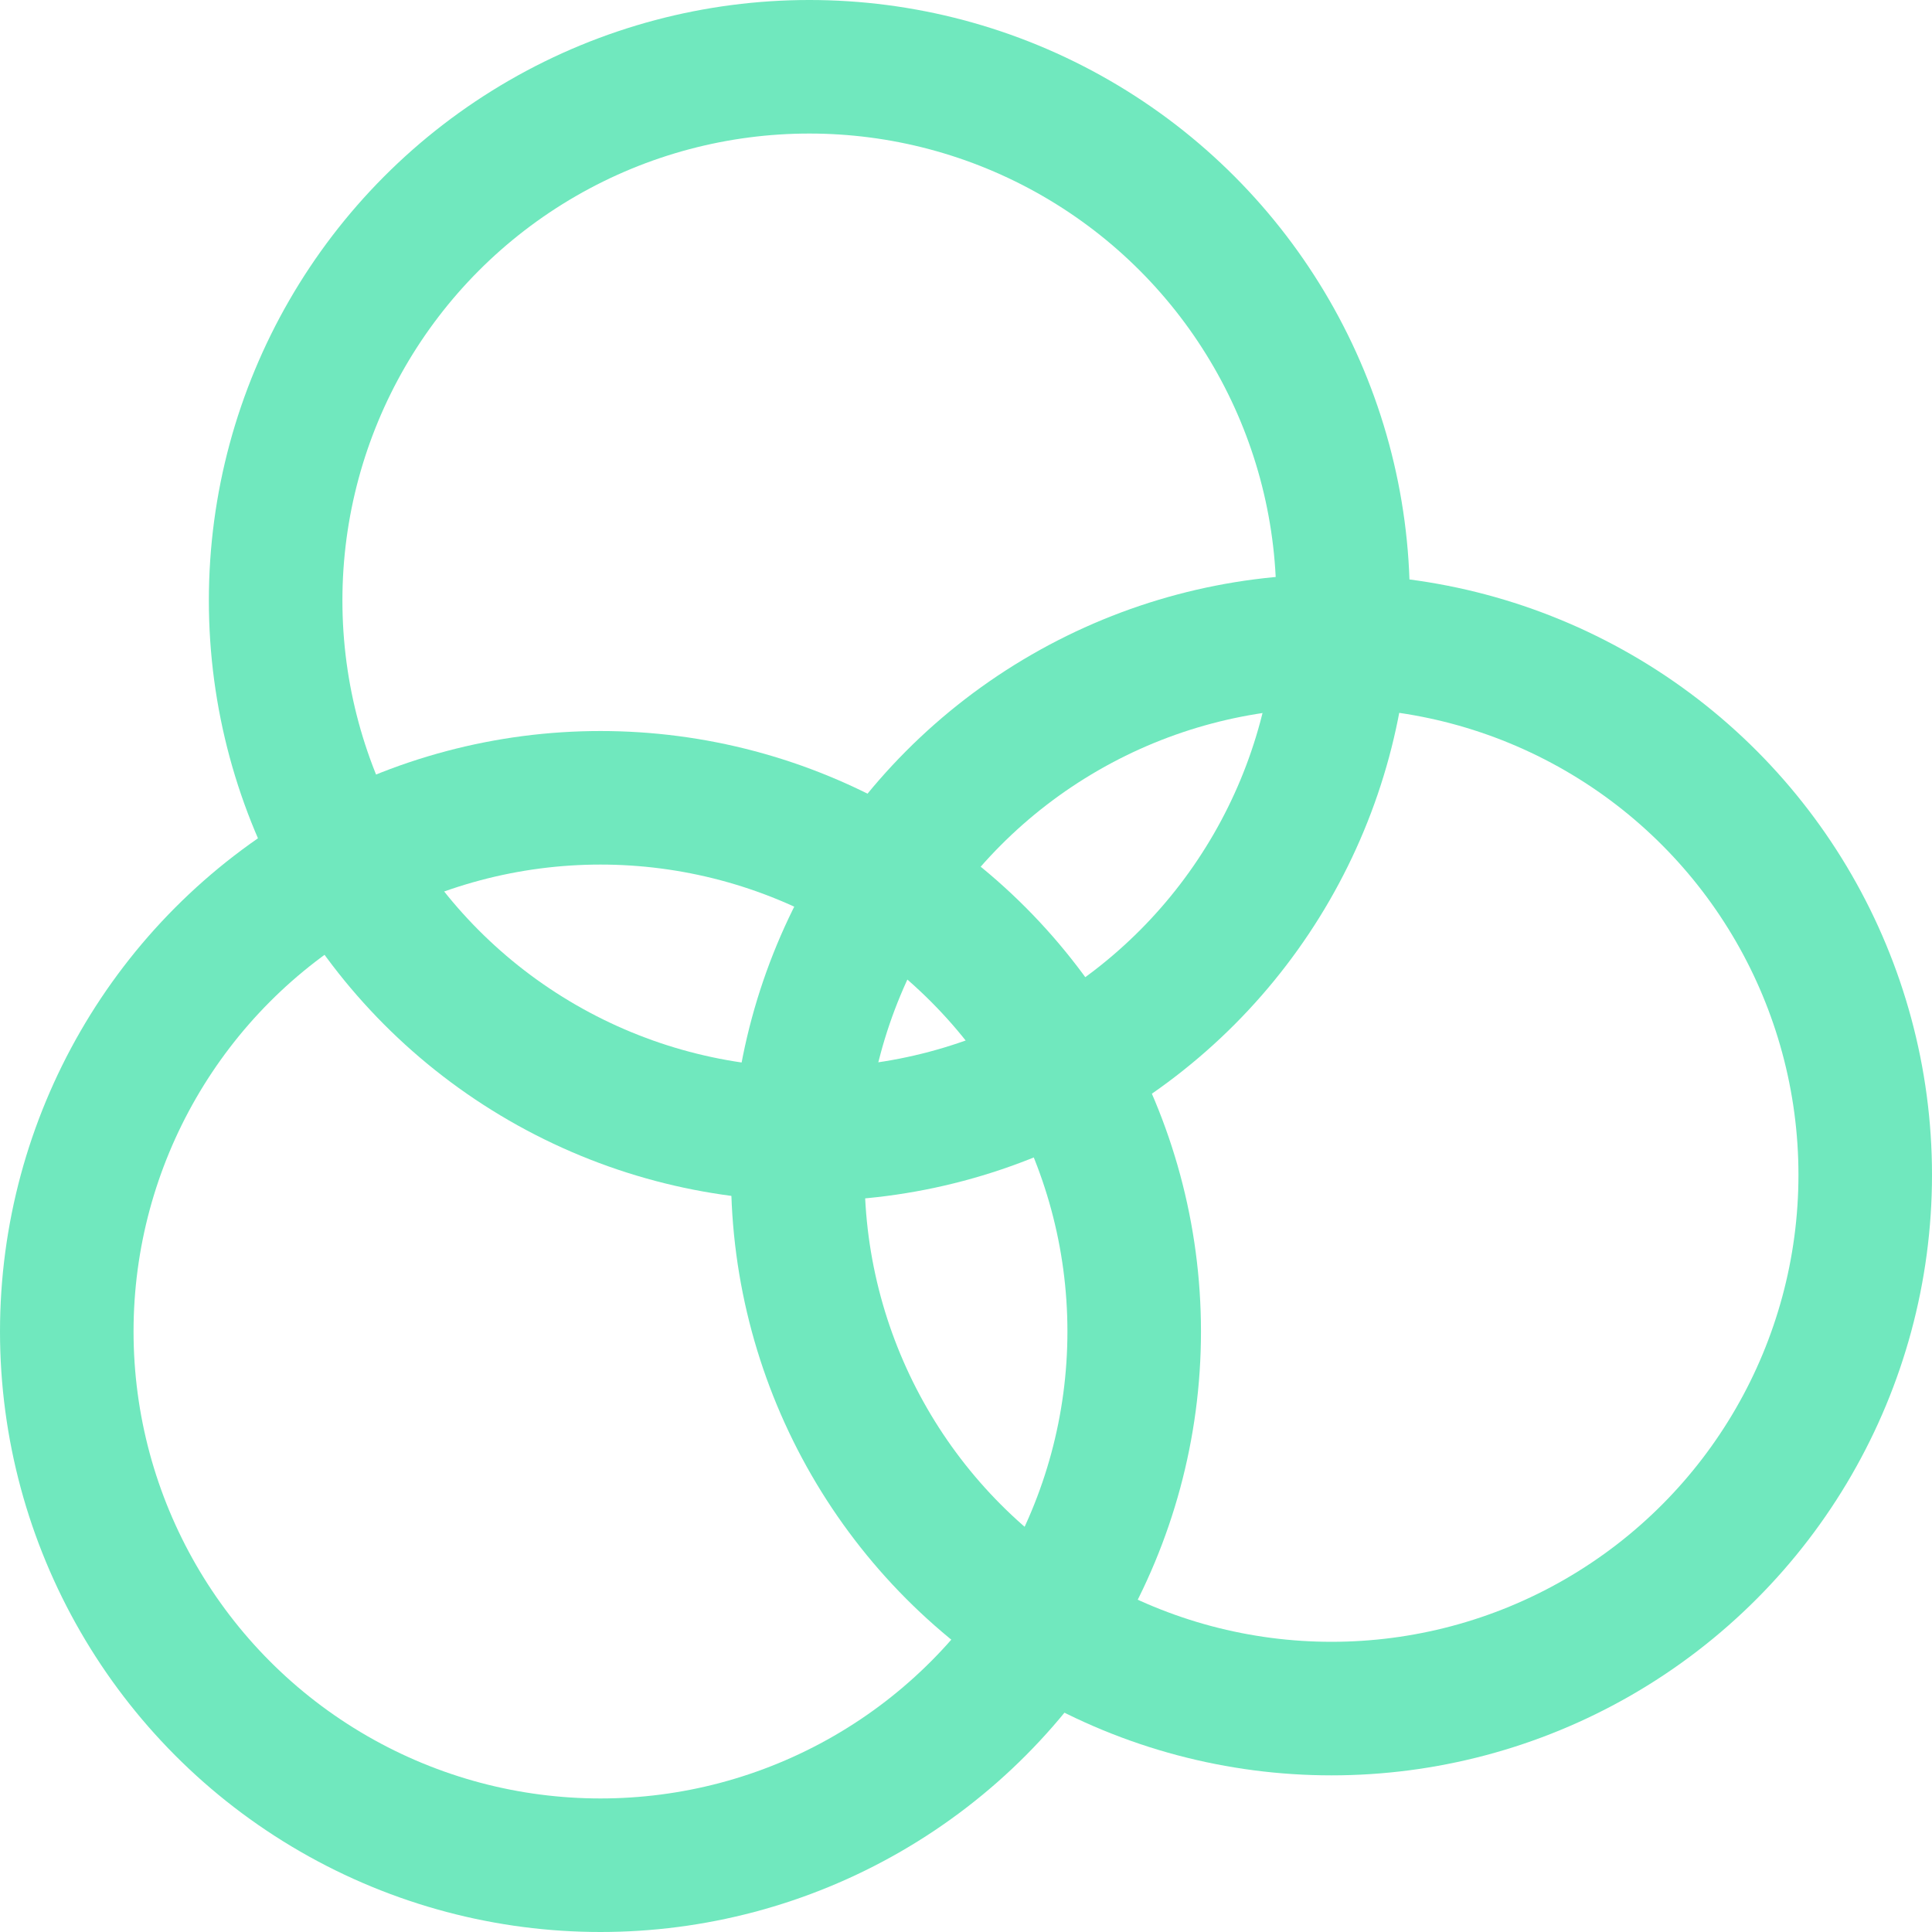
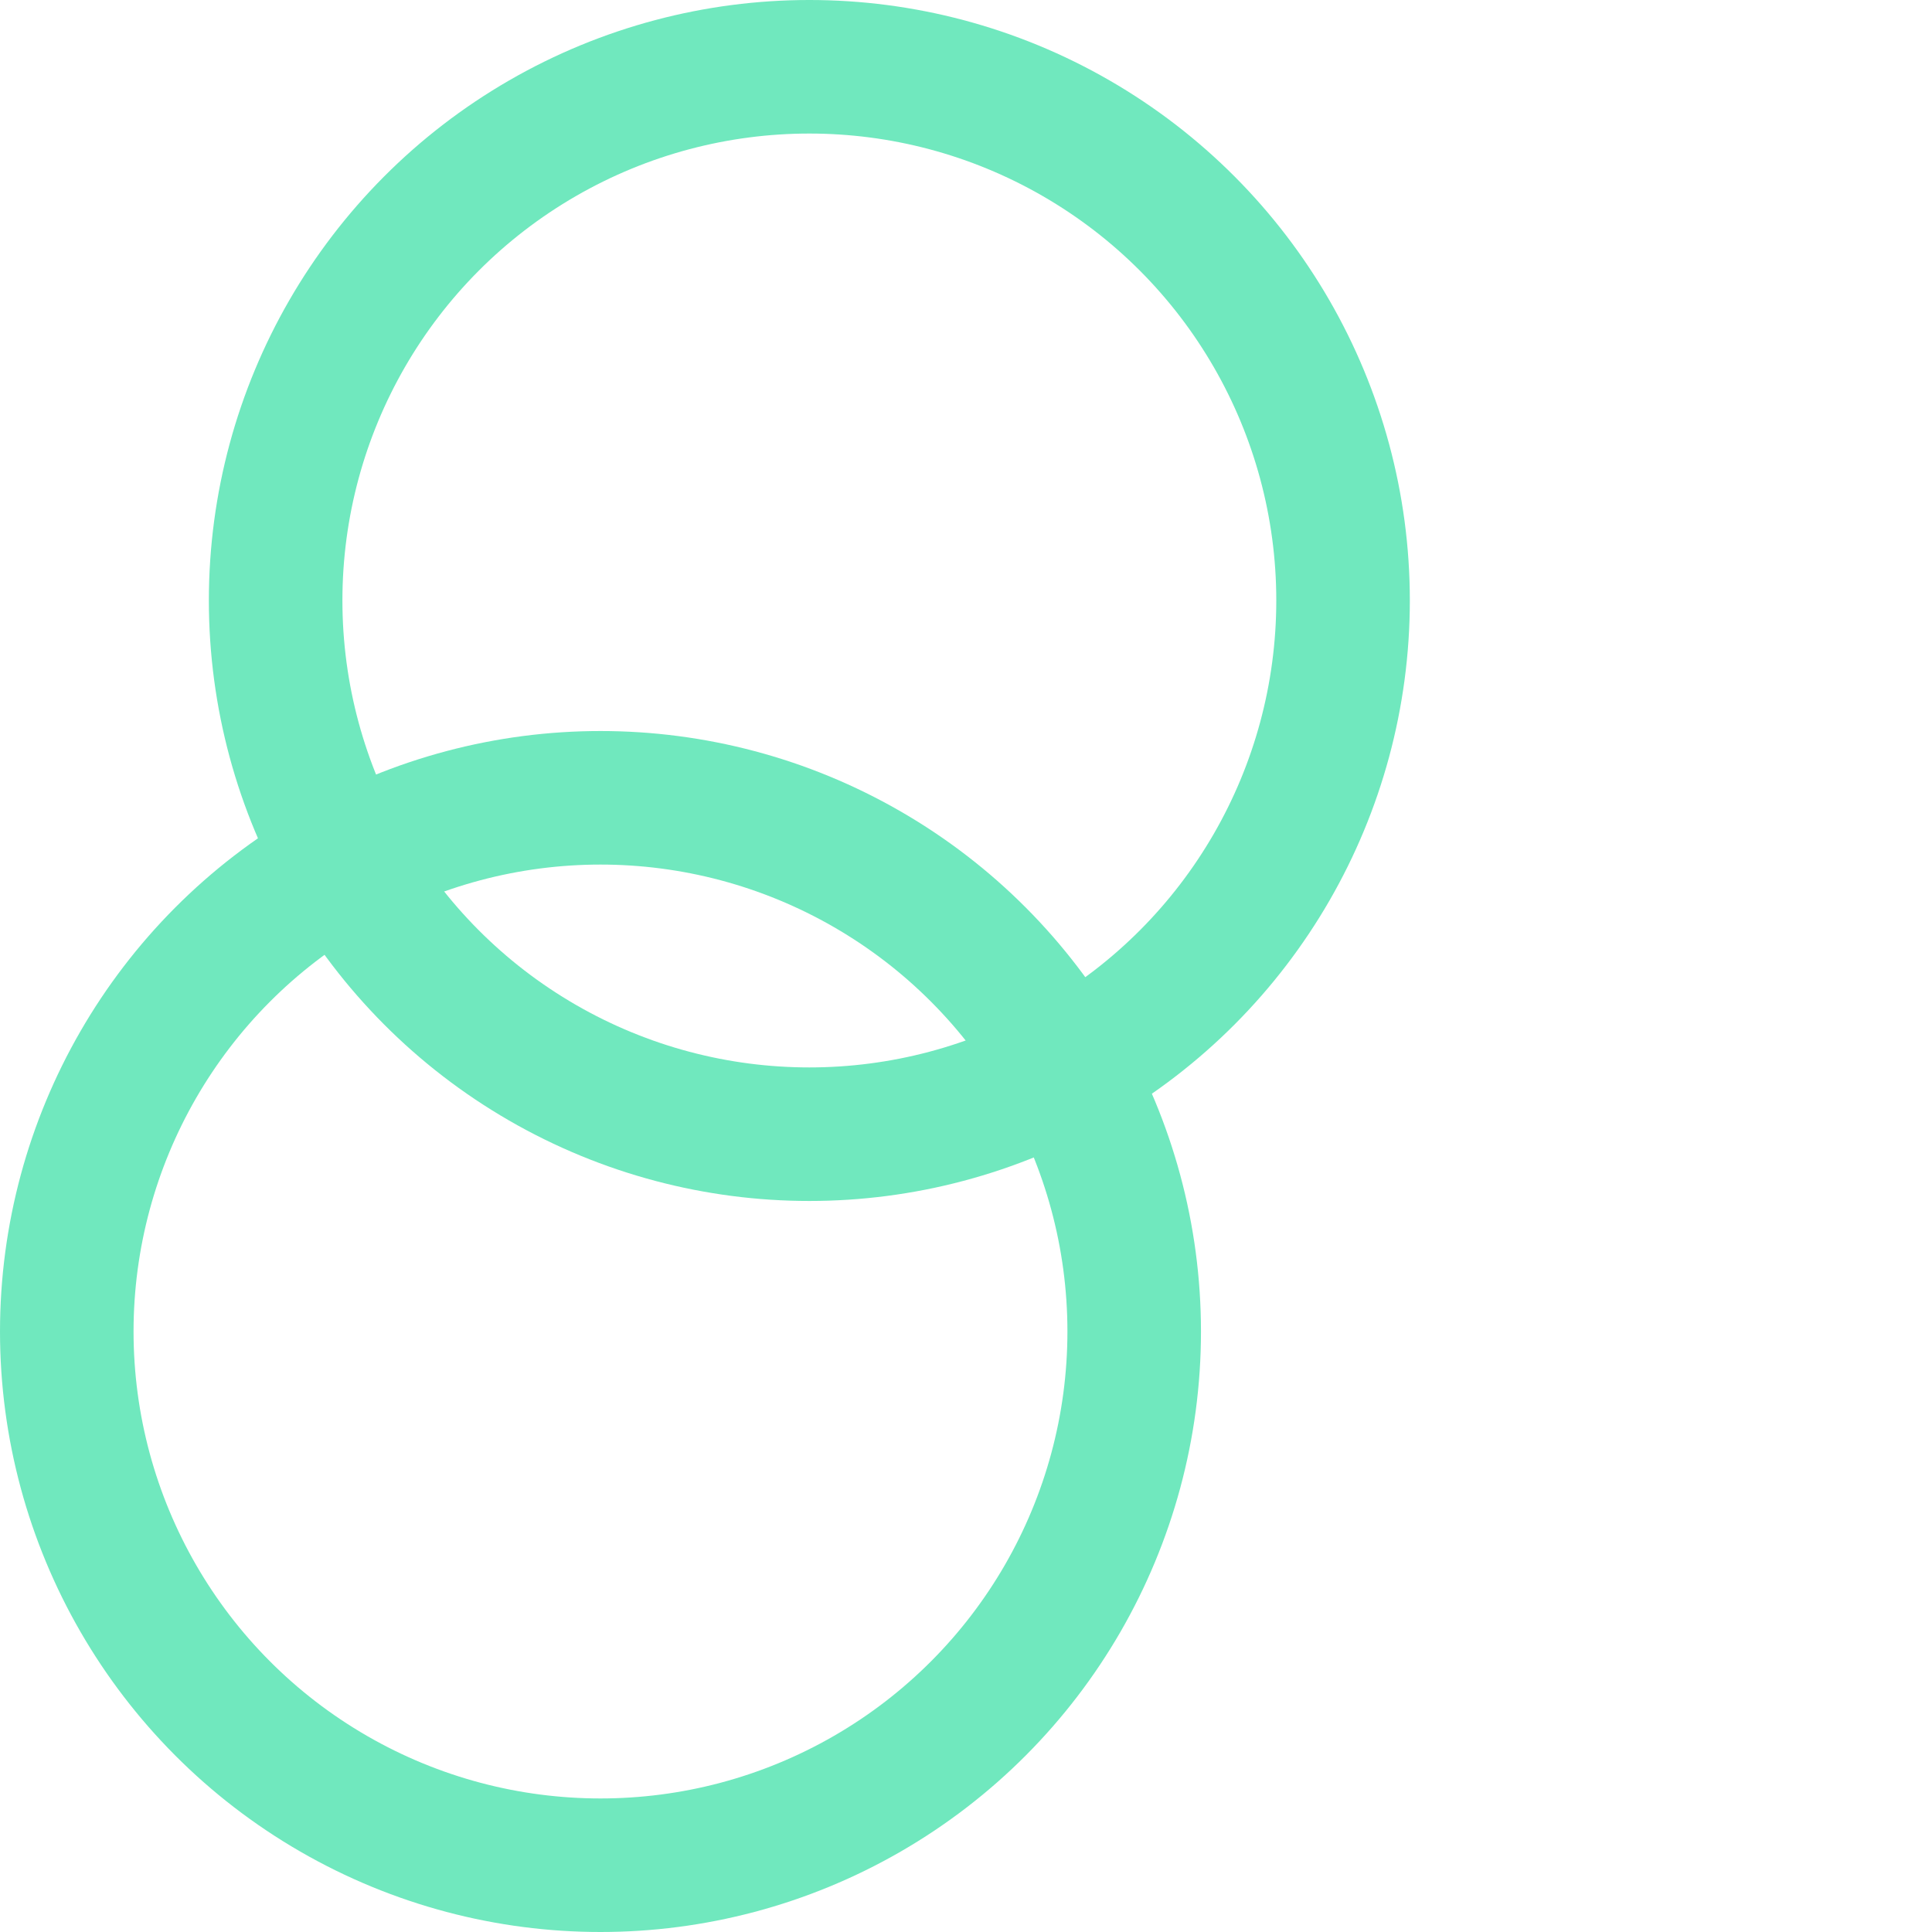
<svg xmlns="http://www.w3.org/2000/svg" width="217" height="217" viewBox="0 0 217 217" fill="none">
  <circle cx="67.446" cy="149.554" r="59.946" stroke="#70E8BE" stroke-width="15" />
  <circle cx="90.905" cy="67.446" r="59.946" stroke="#70E8BE" stroke-width="15" />
-   <circle cx="149.554" cy="131.96" r="59.946" stroke="#70E8BE" stroke-width="15" />
</svg>